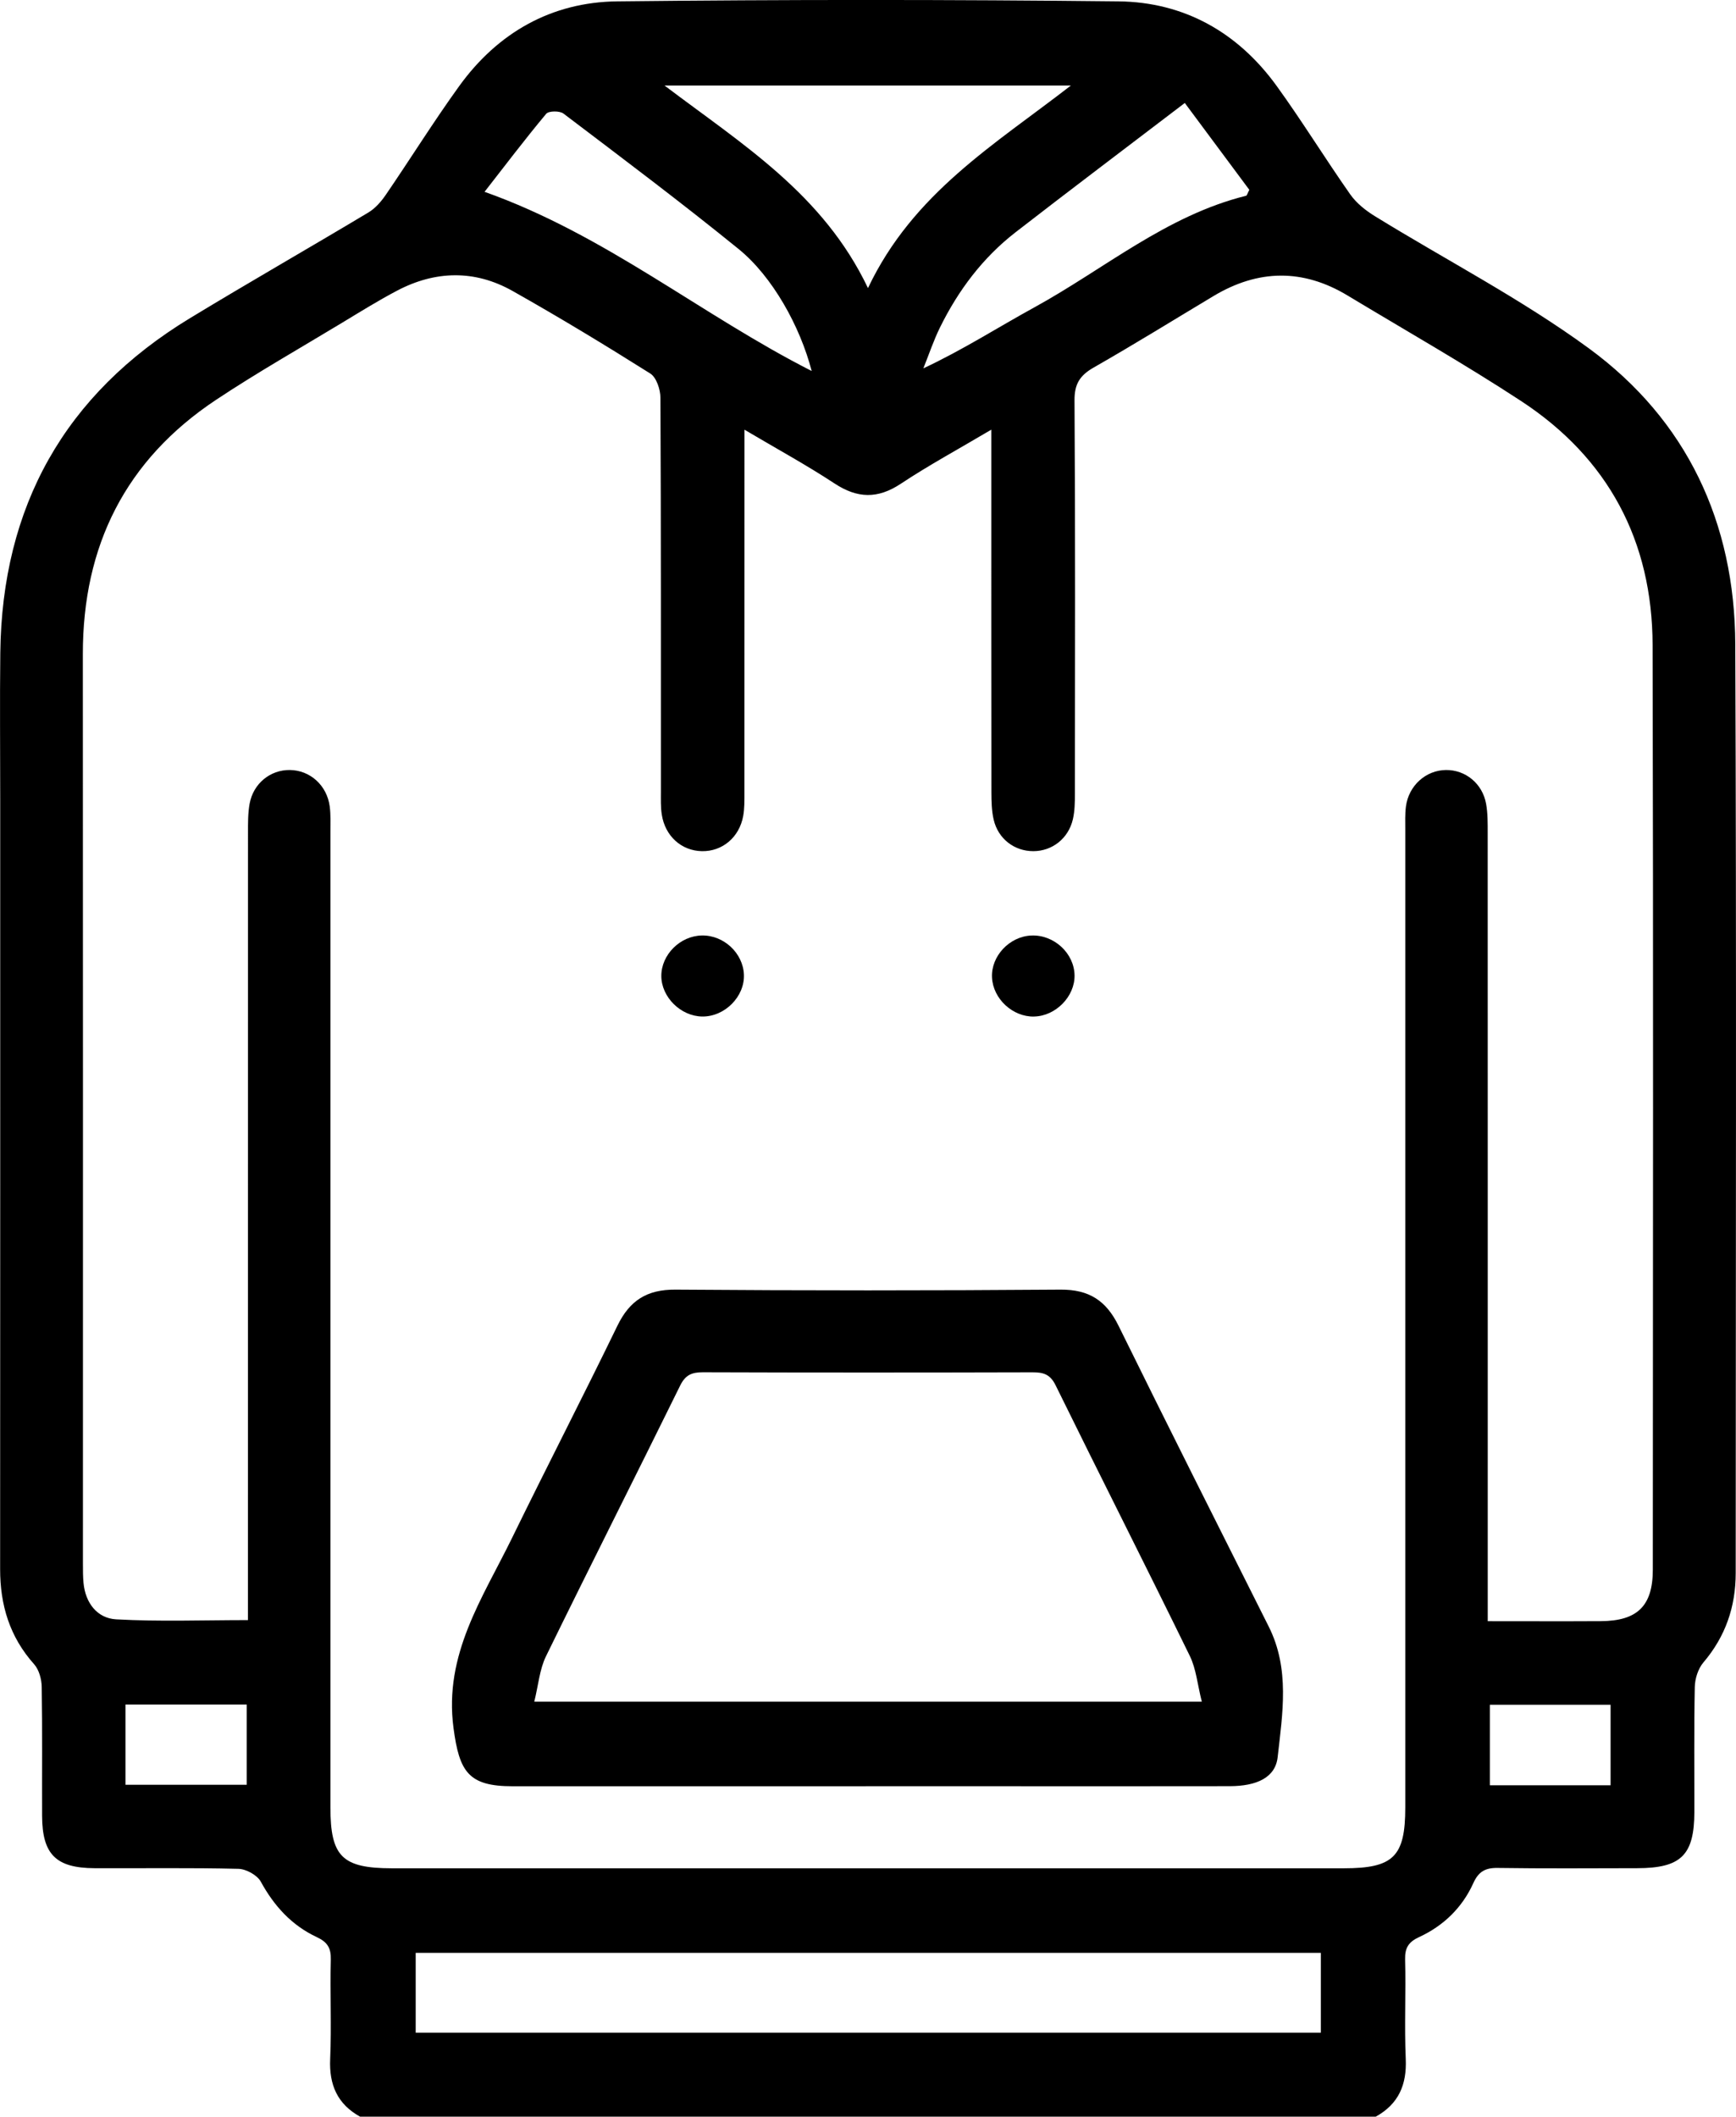
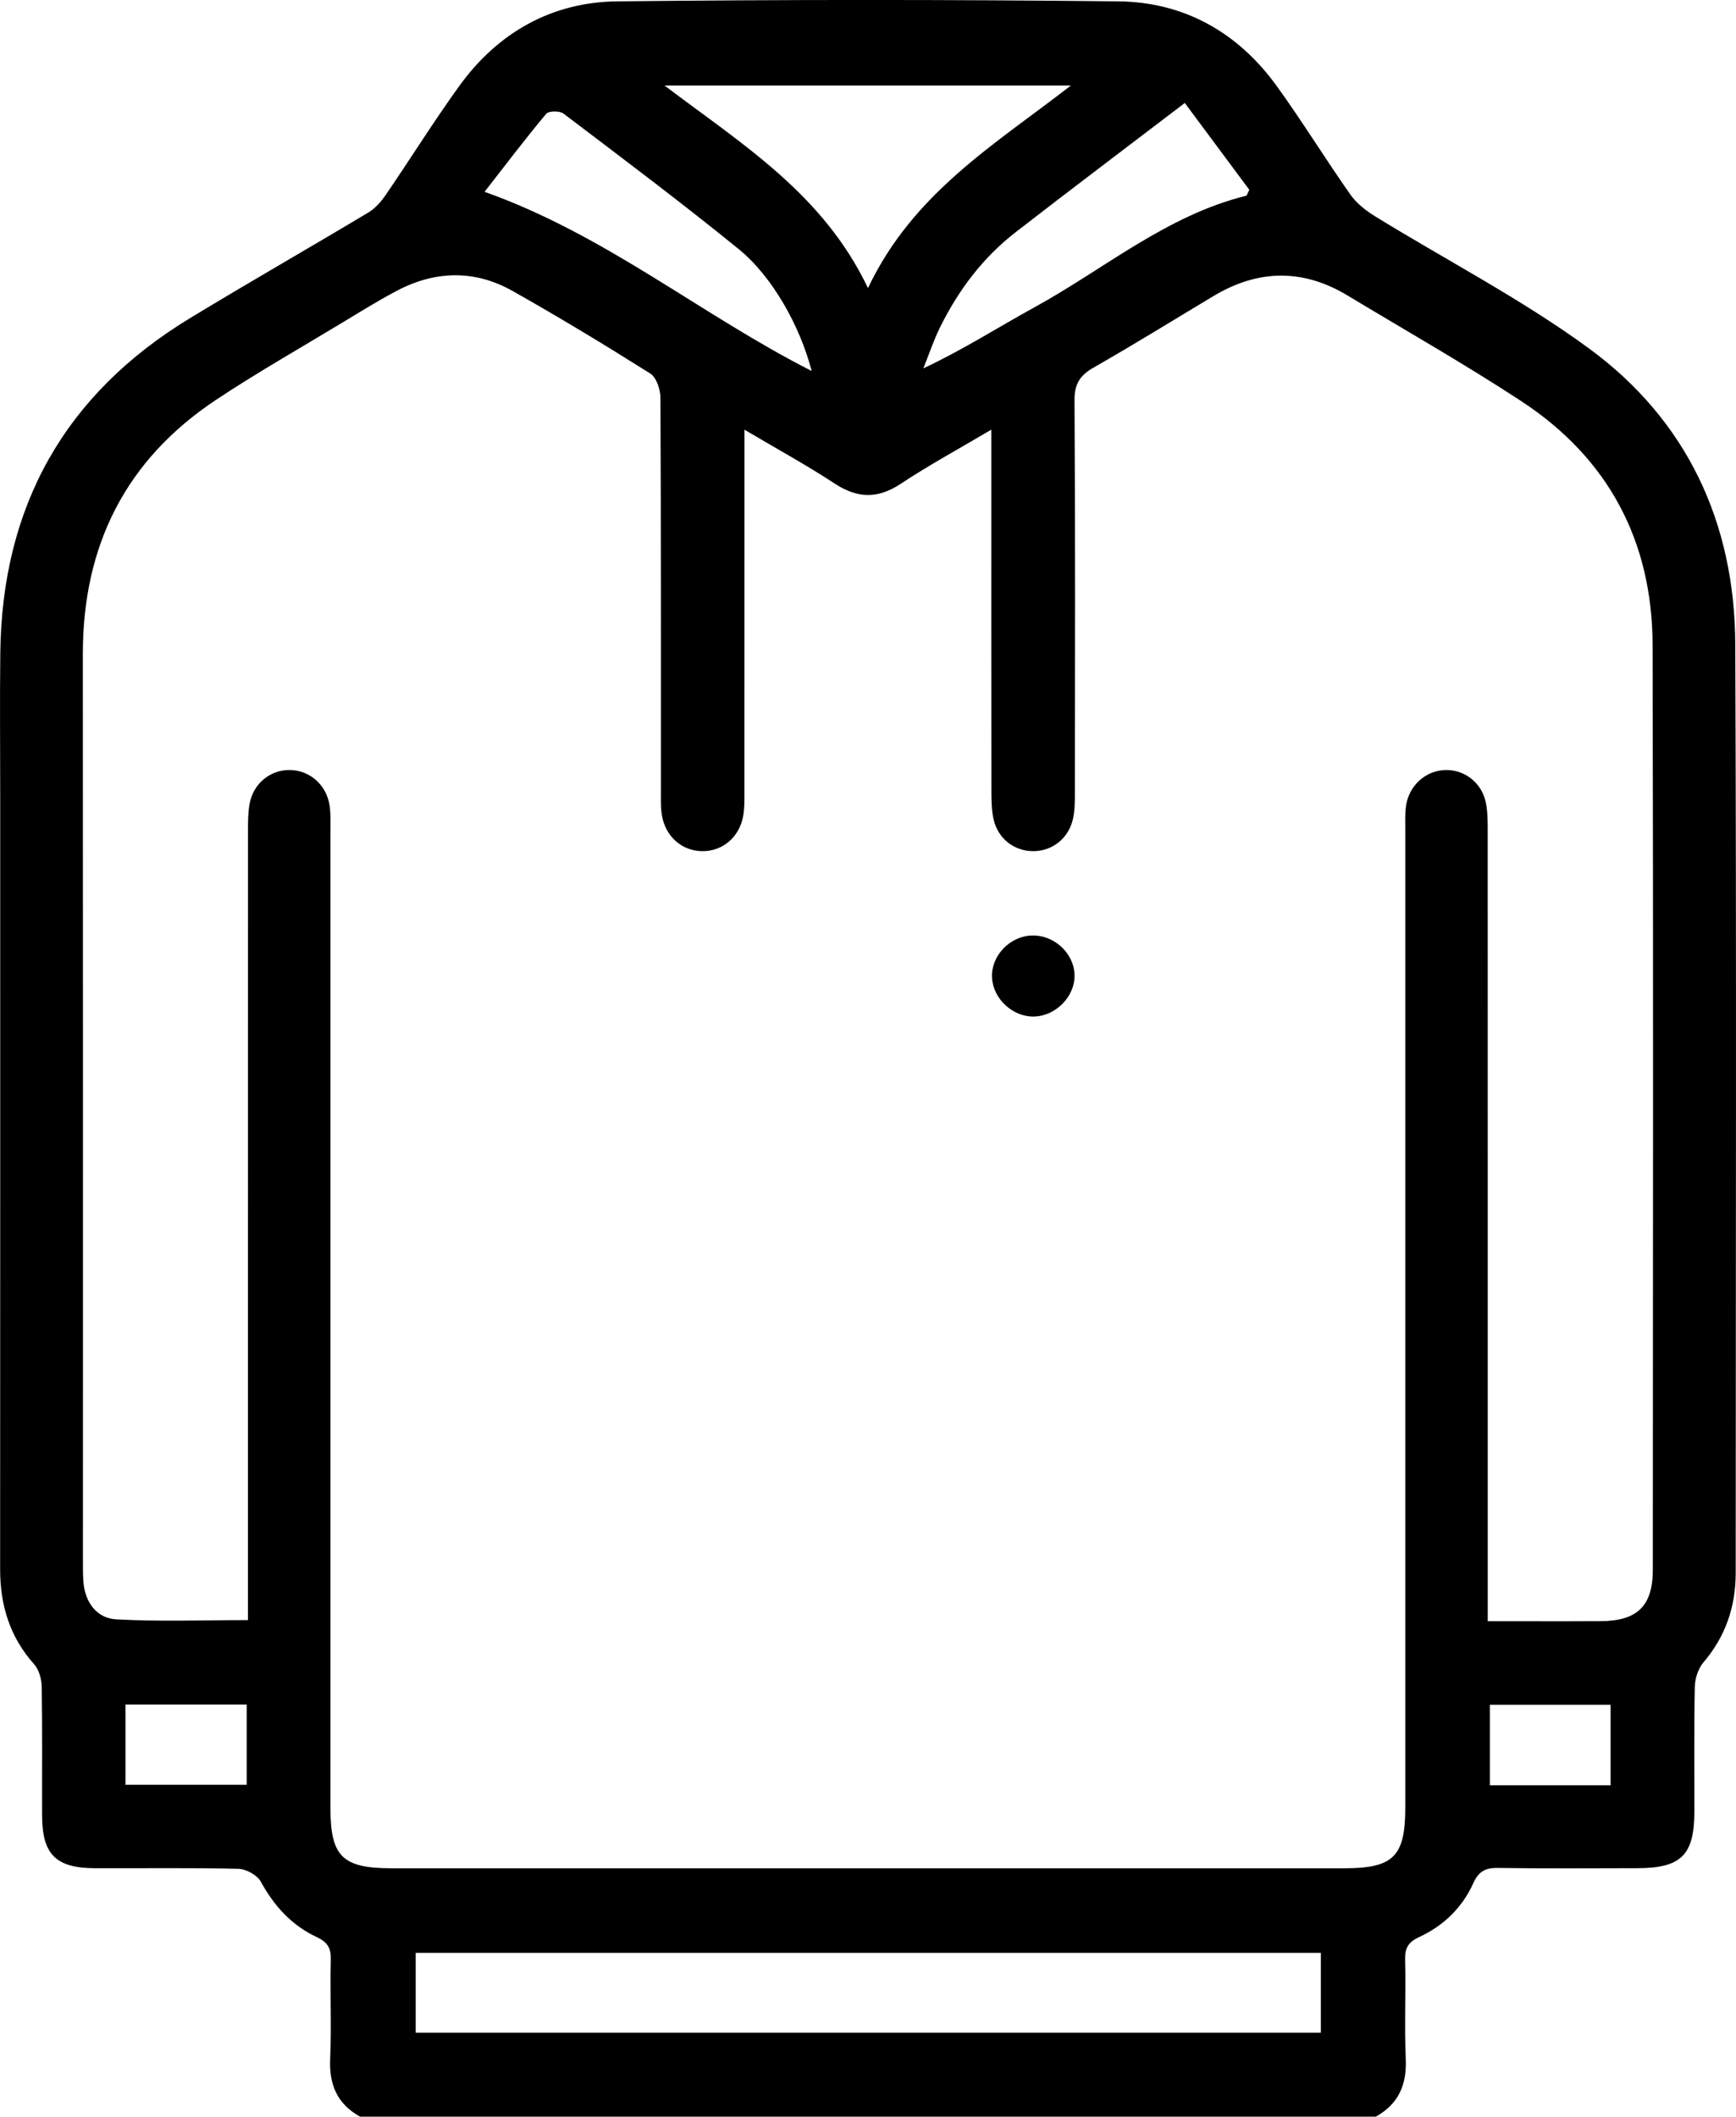
<svg xmlns="http://www.w3.org/2000/svg" id="Layer_2" data-name="Layer 2" viewBox="0 0 409.43 499.11">
  <defs>
    <style>
      .cls-1 {
        fill: #000;
        stroke-width: 0px;
      }
    </style>
  </defs>
  <g id="Layer_1-2" data-name="Layer 1">
    <path class="cls-1" d="M84.94,499.11c-5.37-2.97-7.34-7.51-7.07-13.61.34-7.8-.05-15.63.15-23.44.07-2.74-.81-4.13-3.29-5.29-5.91-2.76-10.07-7.32-13.22-13.08-.85-1.55-3.45-2.99-5.29-3.03-11.3-.28-22.61-.1-33.92-.15-9.11-.04-12.33-3.26-12.37-12.31-.04-10.14.08-20.29-.09-30.43-.03-1.82-.63-4.05-1.79-5.35C2.28,385.97.02,378.45.03,369.98c.03-60.53.02-121.07.02-181.6,0-11.47-.11-22.95.02-34.42.39-34.53,15.17-61,44.76-78.95,13.92-8.45,28.07-16.53,42.04-24.9,1.63-.97,3.02-2.57,4.11-4.16,5.82-8.5,11.27-17.27,17.3-25.62C117.4,7.69,130.06.5,145.55.32c39.41-.44,78.83-.43,118.24,0,15.5.17,28.17,7.32,37.31,19.95,6.04,8.35,11.44,17.15,17.36,25.58,1.45,2.06,3.63,3.79,5.81,5.13,16.83,10.37,34.55,19.52,50.45,31.15,23.15,16.95,34.42,41.13,34.54,69.76.3,73.01.11,146.01.1,219.02,0,7.94-2.4,14.96-7.62,21.09-1.25,1.47-1.99,3.82-2.03,5.79-.2,9.81-.08,19.62-.1,29.43-.02,10.22-3.12,13.28-13.5,13.29-10.98.02-21.95.1-32.93-.06-2.91-.04-4.48.89-5.7,3.58-2.62,5.8-7.05,10.08-12.8,12.73-2.49,1.15-3.36,2.54-3.29,5.29.2,7.81-.19,15.64.15,23.44.27,6.1-1.7,10.63-7.07,13.61H84.94ZM350.91,382.27c9.4,0,18.02.04,26.64-.01,8.58-.05,12.25-3.55,12.26-12.1.04-72.68.13-145.36-.05-218.04-.06-24.54-10.44-44.09-31.03-57.57-13.34-8.74-27.23-16.62-40.89-24.86-10.54-6.36-21.09-6.2-31.61.1-9.41,5.64-18.74,11.42-28.27,16.86-3.24,1.85-4.57,3.85-4.54,7.77.2,30.93.12,61.87.09,92.8,0,1.98-.03,4.02-.47,5.94-1.05,4.56-4.88,7.53-9.32,7.54-4.48.01-8.32-2.9-9.37-7.45-.48-2.07-.52-4.28-.53-6.43-.03-26.44-.02-52.89-.02-79.33,0-1.73,0-3.47,0-6.18-7.76,4.6-14.75,8.38-21.34,12.75-5.46,3.62-10.24,3.49-15.65-.07-6.6-4.34-13.56-8.13-21.23-12.67v6.3c0,26.44,0,52.89-.01,79.33,0,1.82.03,3.68-.29,5.46-.92,5.05-4.93,8.38-9.74,8.29-4.81-.09-8.67-3.53-9.46-8.62-.28-1.79-.21-3.65-.21-5.47-.01-30.93.04-61.87-.11-92.8,0-1.96-.94-4.82-2.4-5.74-10.68-6.73-21.5-13.28-32.5-19.48-8.91-5.01-18.19-4.8-27.22-.05-4.41,2.32-8.65,4.96-12.92,7.54-9.95,6.02-20.09,11.77-29.77,18.2-21.35,14.18-31.43,34.42-31.41,59.95.05,71.52.02,143.03.02,214.55,0,1.5,0,3,.14,4.48.45,4.75,3.26,8.32,7.69,8.57,10.2.57,20.46.18,31.09.18v-6.93c0-59.54,0-119.08.01-178.62,0-2.32-.03-4.68.38-6.95.87-4.77,4.88-8,9.48-7.95,4.79.05,8.78,3.63,9.42,8.63.25,1.97.16,3.98.16,5.98,0,76.67,0,153.34,0,230.01,0,11.59,2.78,14.34,14.49,14.35,74.84,0,149.68,0,224.53,0,11.7,0,14.48-2.76,14.48-14.35,0-76.84,0-153.68,0-230.51,0-1.83-.08-3.68.15-5.48.64-4.95,4.7-8.58,9.44-8.63,4.6-.05,8.61,3.19,9.47,7.96.41,2.27.38,4.63.38,6.95.02,59.54.01,119.08.01,178.62v7.17ZM311.52,460.47H98.04v18.83h213.48v-18.83ZM204.71,67.93c10.62-22.42,29.92-33.85,47.85-47.76h-95.83c18.43,13.95,37.39,25.55,47.98,47.76ZM279.42,24.29c-14.12,10.77-27.09,20.54-39.92,30.49-7.73,6-13.49,13.68-17.8,22.42-1.53,3.11-2.63,6.43-3.93,9.66,9.41-4.41,17.63-9.7,26.19-14.39,16.49-9.04,31.12-21.65,49.93-26.31.2-.05.3-.53.76-1.4-4.83-6.49-9.82-13.21-15.22-20.48ZM191.43,87.48c-2.72-10.52-9.25-22.28-17.22-28.75-13.51-10.97-27.44-21.43-41.32-31.95-.89-.68-3.48-.65-4.07.05-5,5.99-9.72,12.22-14.54,18.4,28.58,10.15,51.01,28.98,77.15,42.25ZM29.59,401.92v18.92h28.6v-18.92h-28.6ZM379.85,420.96v-18.99h-28.47v18.99h28.47Z" />
-     <path class="cls-1" d="M204.2,421.19c-27.77,0-55.55,0-83.32,0-10.42,0-12.55-3.42-13.92-13.73-2.32-17.39,6.88-30.65,13.81-44.83,8.17-16.73,16.71-33.27,24.84-50.02,2.89-5.95,6.95-8.57,13.7-8.52,30.27.23,60.54.23,90.81,0,6.75-.05,10.77,2.6,13.69,8.53,11.67,23.71,23.56,47.31,35.42,70.93,5.01,9.98,3.25,20.48,2.1,30.78-.53,4.77-4.86,6.83-11.31,6.84-19.13.04-38.25.01-57.38.01-9.48,0-18.96,0-28.44,0ZM126.01,401.24h157.43c-1.02-4.02-1.32-7.7-2.83-10.79-10.43-21.33-21.18-42.5-31.65-63.81-1.28-2.61-2.9-3.06-5.44-3.06-25.92.07-51.83.08-77.75-.01-2.63,0-4.13.64-5.37,3.17-10.48,21.3-21.21,42.49-31.64,63.82-1.5,3.08-1.78,6.75-2.75,10.69Z" />
-     <path class="cls-1" d="M165.56,220.58c5.15-.08,9.7,4.17,9.89,9.25.2,5.17-4.53,9.92-9.82,9.86-5.08-.06-9.64-4.57-9.66-9.55-.02-5.03,4.45-9.48,9.59-9.56Z" />
    <path class="cls-1" d="M243.92,239.7c-5.08.12-9.73-4.19-9.96-9.24-.23-5.01,4.11-9.64,9.25-9.87,5.36-.24,10.15,4.17,10.22,9.41.07,4.98-4.44,9.57-9.51,9.69Z" />
  </g>
</svg>